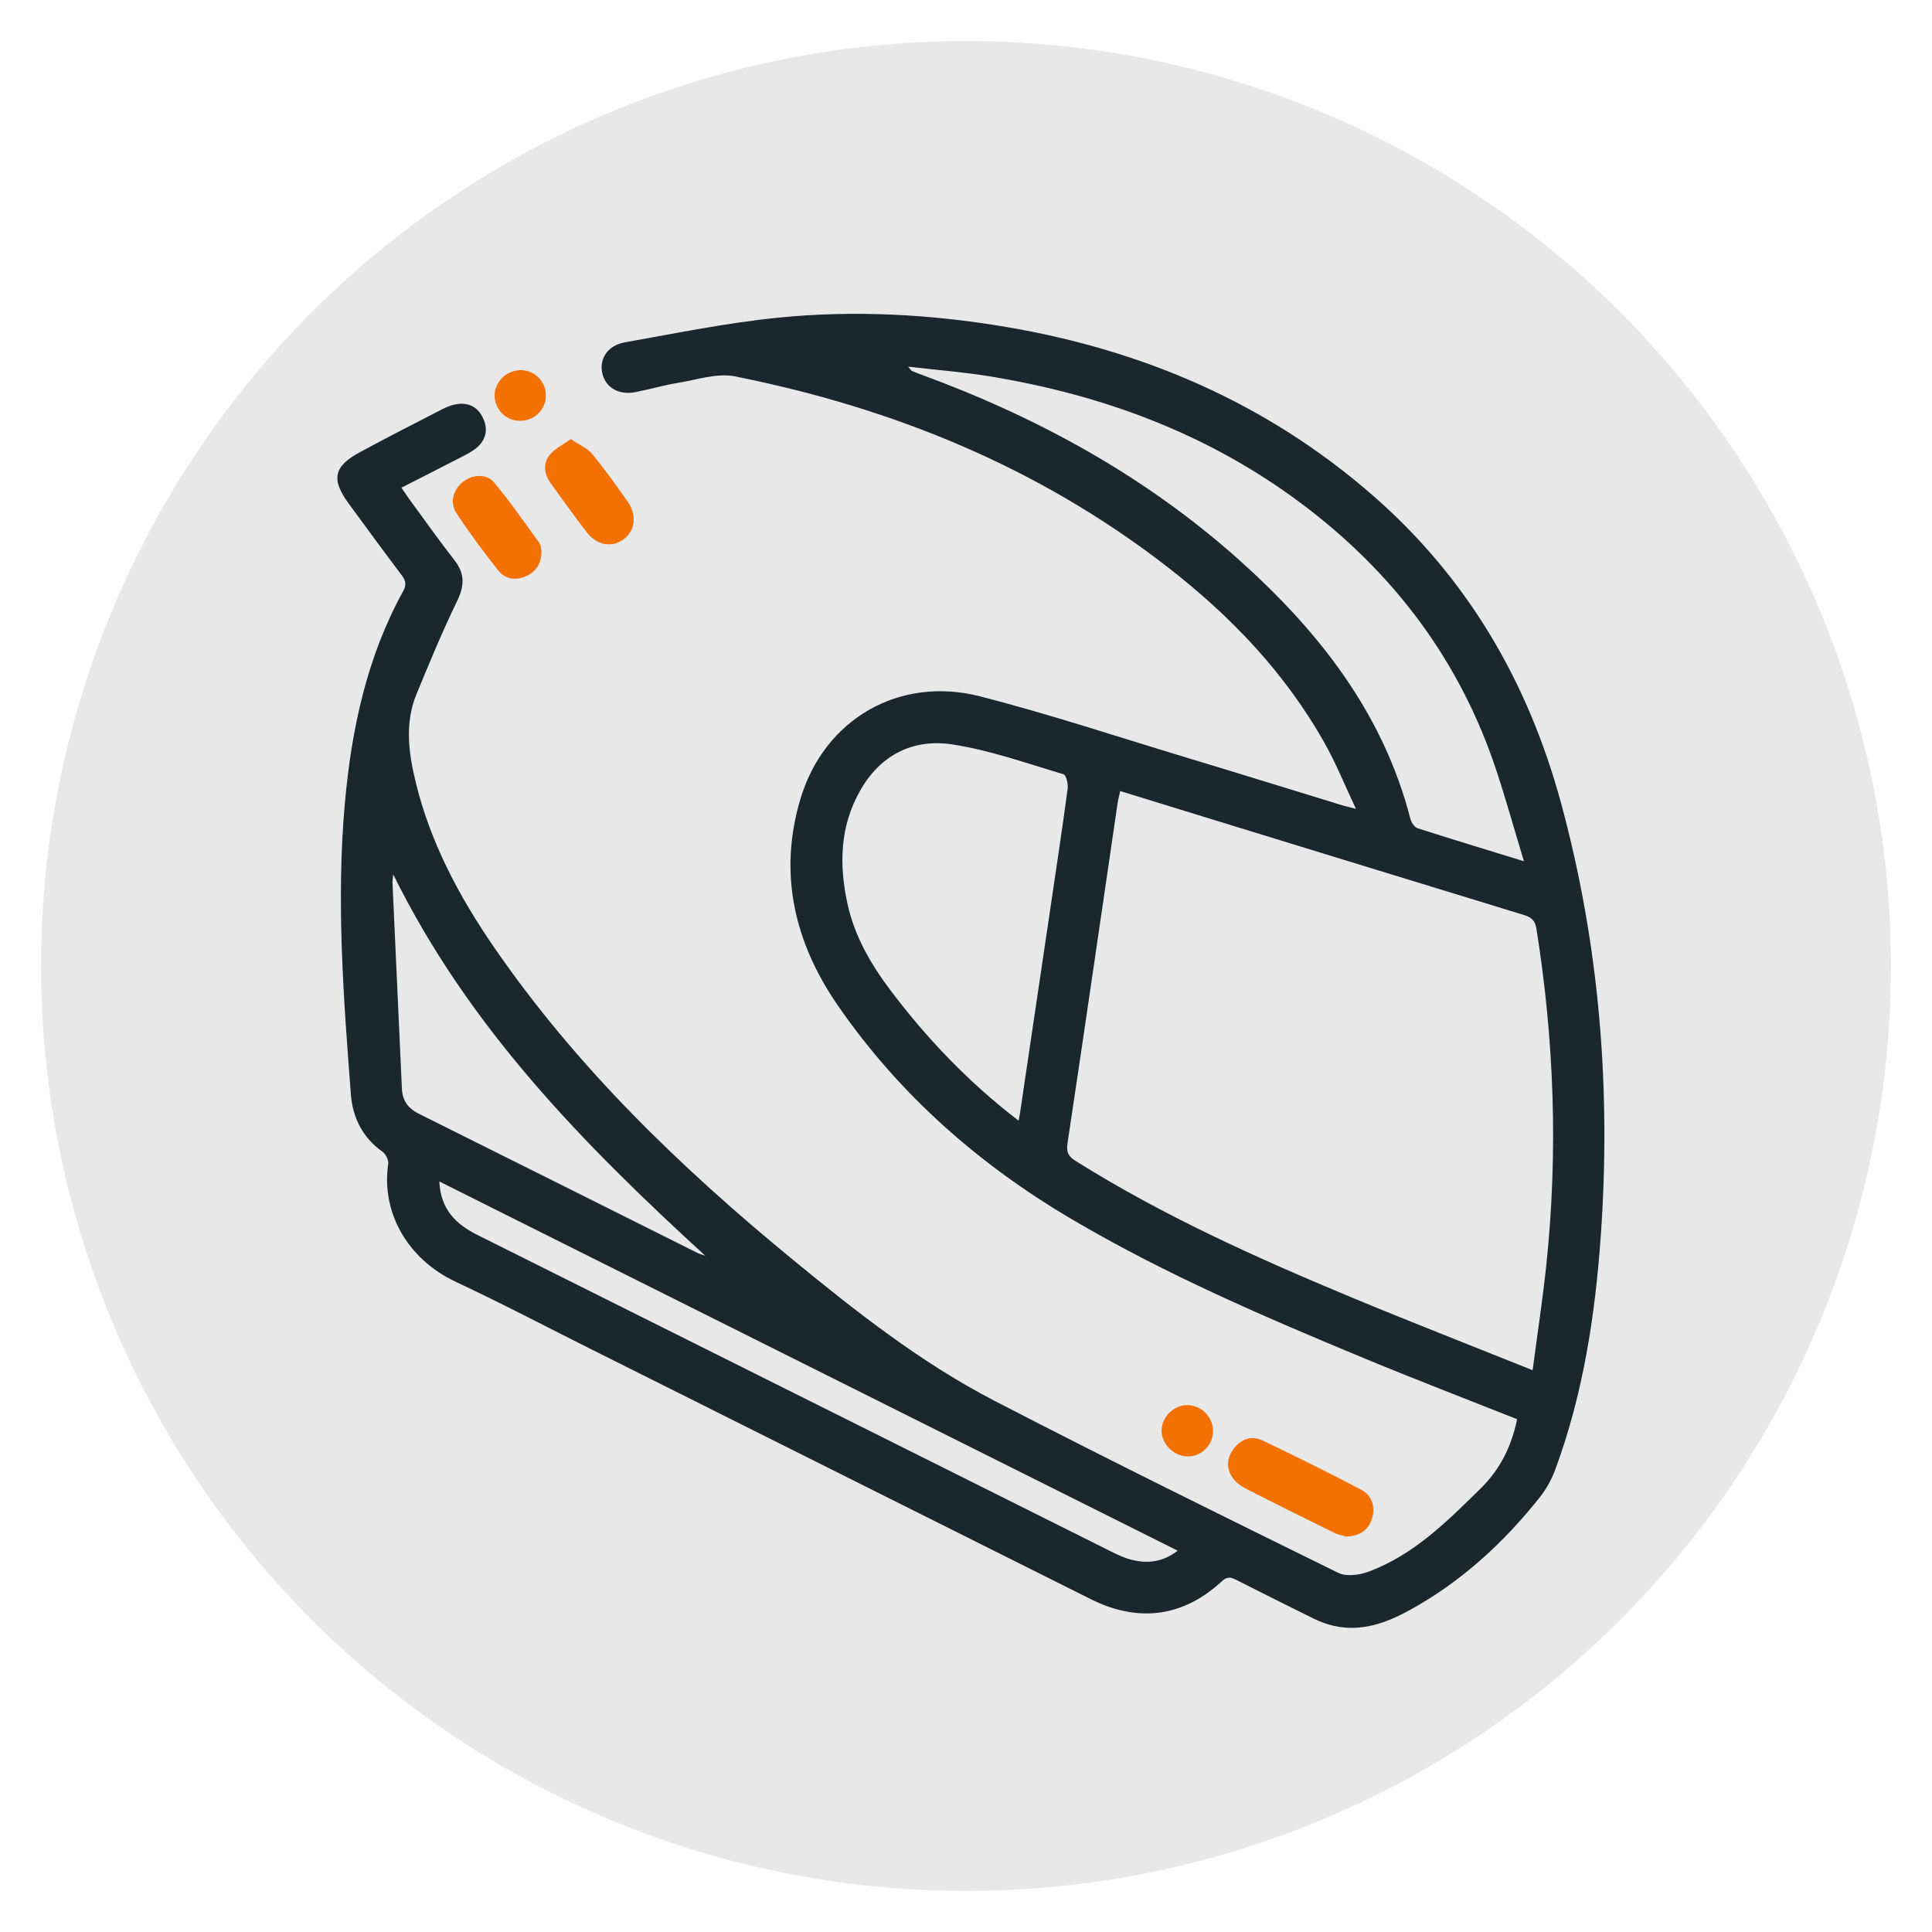
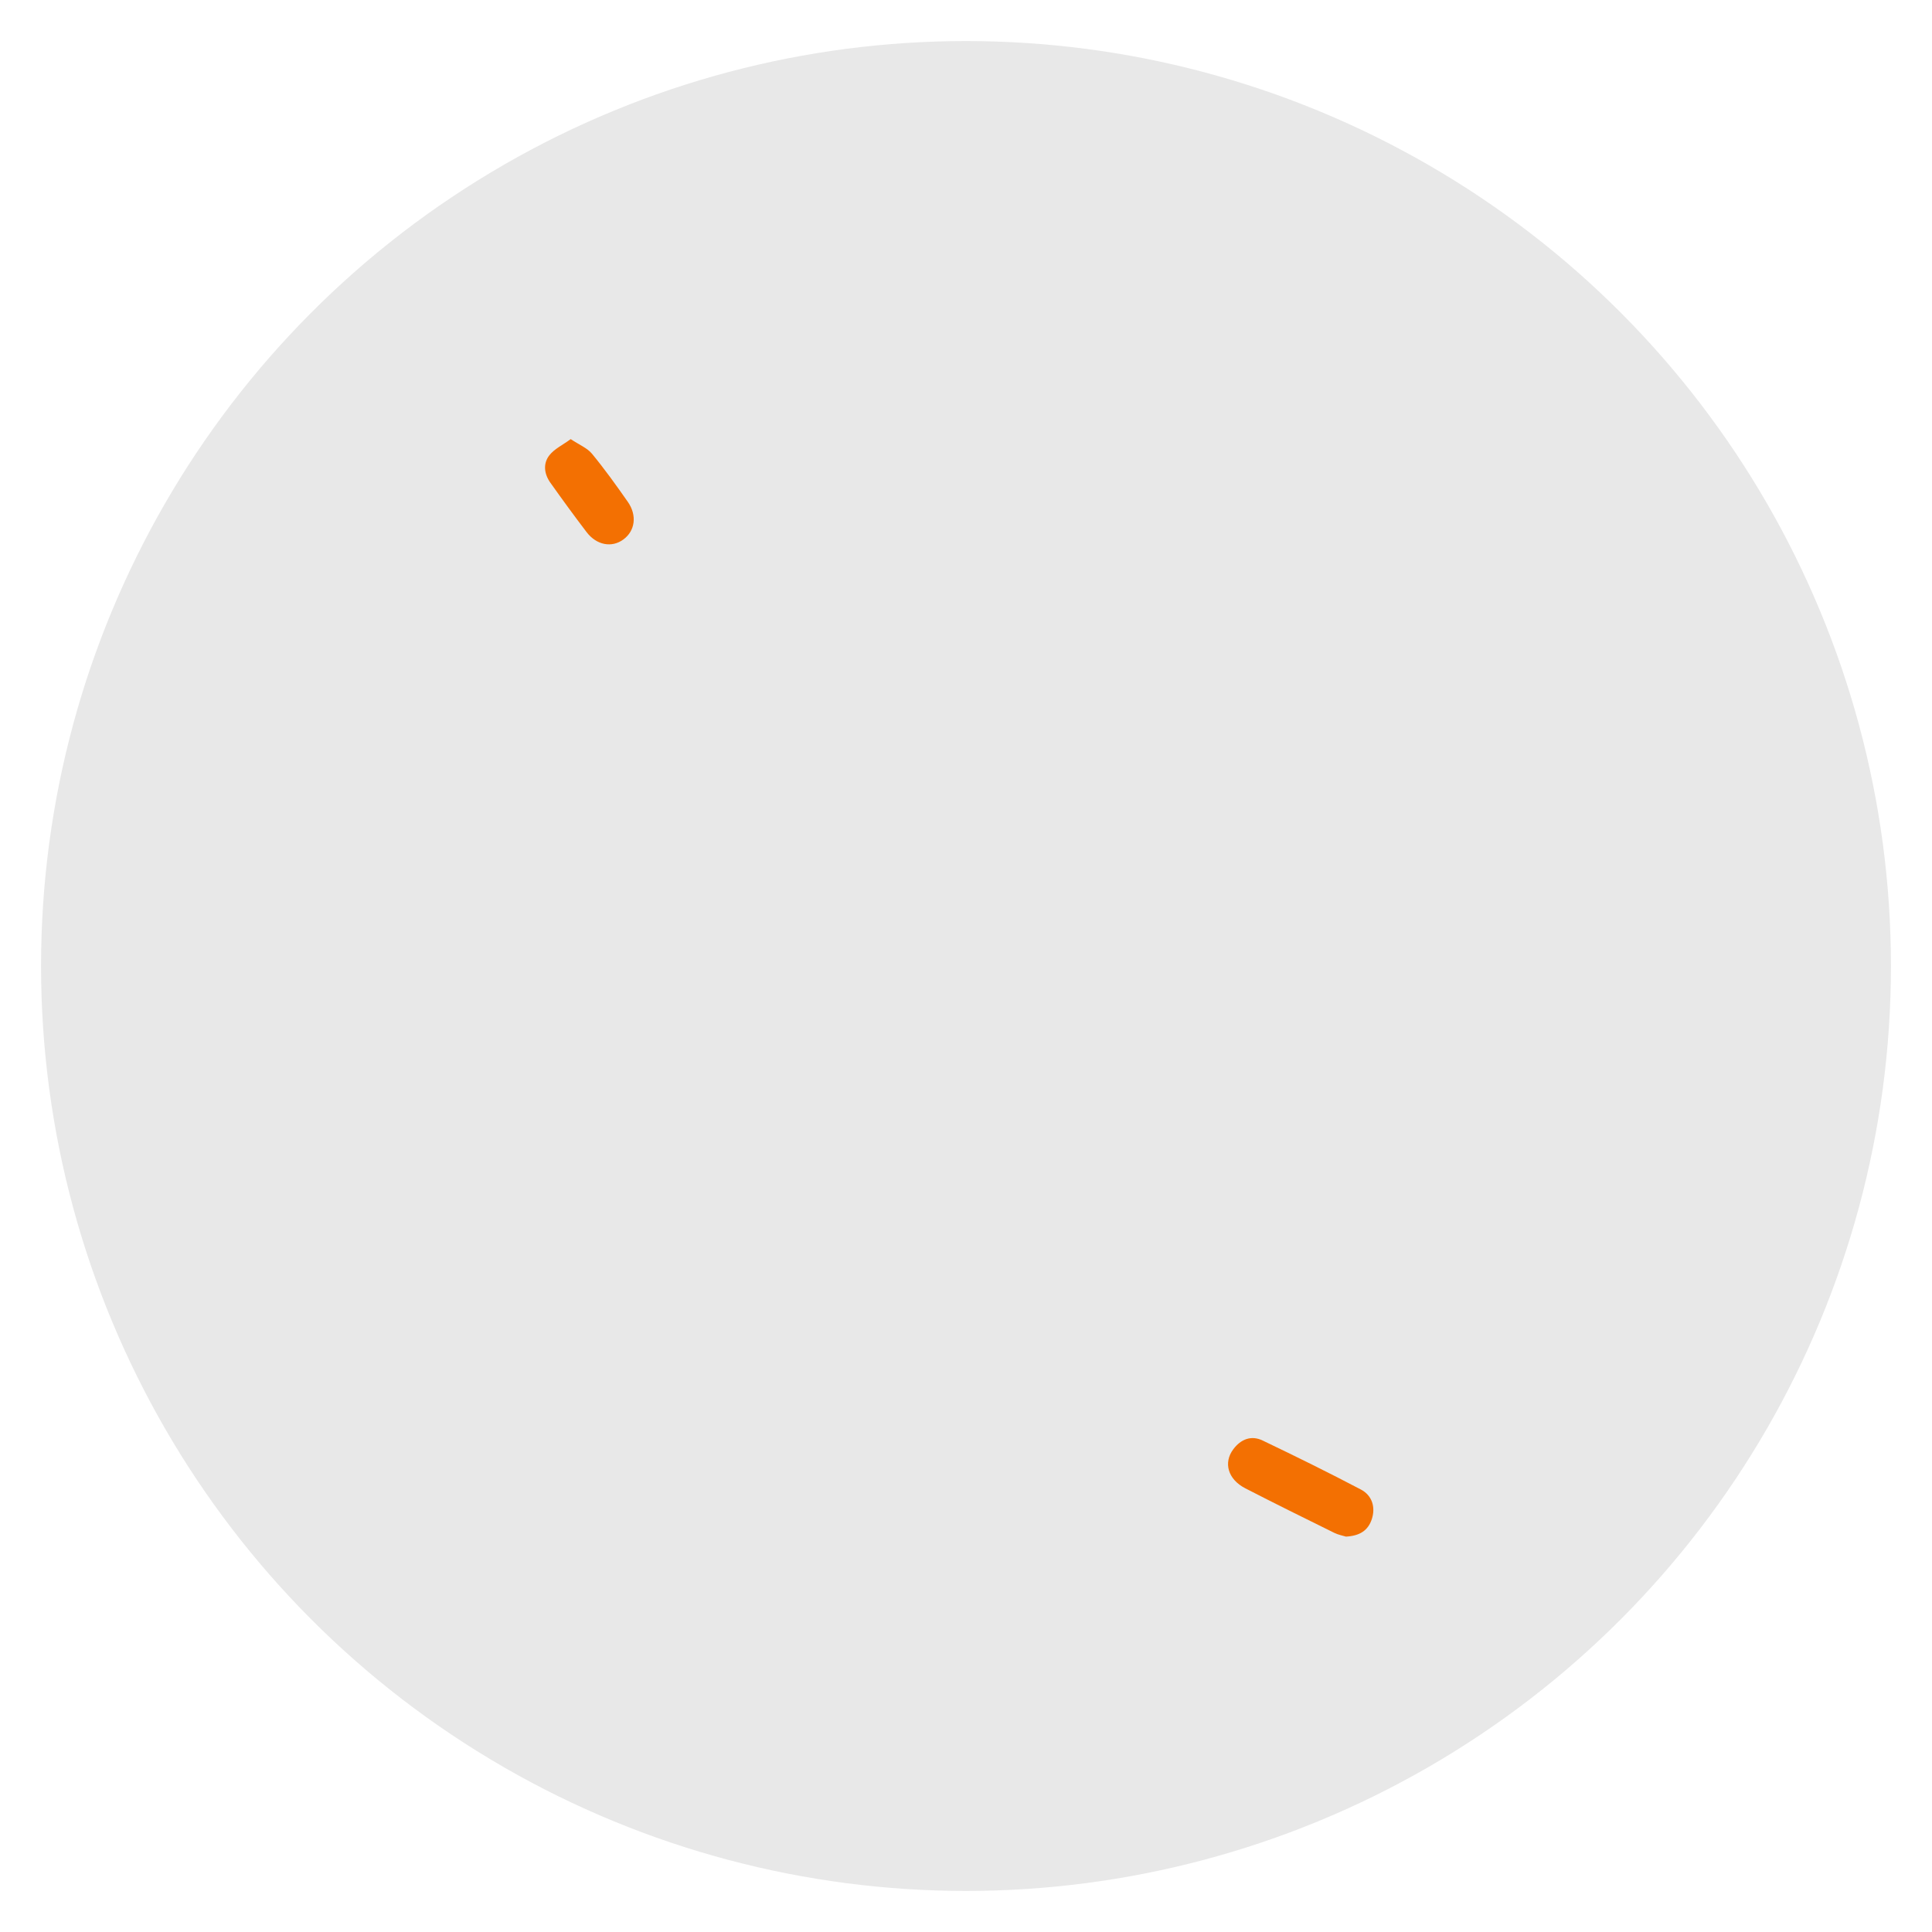
<svg xmlns="http://www.w3.org/2000/svg" viewBox="0 0 400 400" data-name="Layer 1" id="Layer_1">
  <defs>
    <style>
      .cls-1 {
        fill: #1a282d;
        filter: url(#drop-shadow-2);
      }

      .cls-2 {
        fill: #f37002;
      }

      .cls-3 {
        fill: #e8e8e8;
      }
    </style>
    <filter filterUnits="userSpaceOnUse" height="279" width="269" y="61.48" x="66.5" id="drop-shadow-2">
      <feOffset dy="1" dx="1" />
      <feGaussianBlur stdDeviation="1" result="blur" />
      <feFlood flood-opacity=".25" flood-color="#000" />
      <feComposite operator="in" in2="blur" />
      <feComposite in="SourceGraphic" />
    </filter>
  </defs>
  <circle r="191.5" cy="200" cx="200" class="cls-3" />
  <g id="ge9kMP.tif">
    <g>
-       <path d="M313.1,292.83c-10.56-4.19-21.03-8.21-31.39-12.5-20.83-8.64-41.54-17.52-61.02-29.03-19.17-11.33-35.52-25.74-48.2-44.09-9.01-13.04-12.4-27.38-7.76-42.83,4.96-16.53,20.48-25.5,37.22-21.2,14.28,3.67,28.31,8.32,42.44,12.59,10.83,3.27,21.63,6.63,32.45,9.94.66.2,1.33.35,2.89.75-2.29-4.86-4.05-9.24-6.33-13.33-8.19-14.69-19.59-26.61-32.8-36.83-26.54-20.55-56.78-32.88-89.48-39.38-3.67-.73-7.82.71-11.72,1.34-2.96.48-5.86,1.34-8.81,1.92-3.52.7-6.3-.97-6.92-4.04-.59-2.92,1.18-5.63,4.69-6.26,10.52-1.87,21.03-4.03,31.65-5.1,15.82-1.6,31.66-.74,47.36,1.92,28.32,4.81,53.84,15.74,75.68,34.72,19.8,17.21,32.36,38.8,39.18,63.96,7.98,29.43,10.34,59.35,8.18,89.7-1.17,16.39-3.65,32.51-9.34,48-.75,2.04-1.82,4.07-3.16,5.77-7.54,9.53-16.36,17.64-27.07,23.52-4.89,2.68-10.02,4.54-15.74,3.23-1.36-.31-2.71-.8-3.97-1.41-5.4-2.65-10.77-5.35-16.13-8.07-1.09-.55-1.87-.81-3,.24-8.02,7.42-17.28,8.66-27.14,3.74-34.4-17.19-68.79-34.4-103.18-51.61-9.41-4.71-18.72-9.61-28.25-14.07-10.31-4.83-15.51-14.67-14.05-24.4.12-.8-.5-2.07-1.18-2.56-4.14-2.94-6.19-7.07-6.56-11.93-1.54-20.13-3.06-40.26-1.22-60.46,1.39-15.27,4.56-30.07,12.04-43.66.71-1.29.58-2.16-.28-3.3-3.69-4.87-7.27-9.81-10.9-14.73-3.78-5.12-3.25-7.81,2.27-10.78,5.68-3.06,11.42-6.02,17.16-8.95,1.08-.55,2.32-.98,3.51-1.05,2.37-.14,4.03,1.1,4.93,3.29.92,2.23.35,4.23-1.4,5.76-.98.86-2.21,1.45-3.39,2.06-4,2.07-8.02,4.1-12.25,6.26.56.82,1.03,1.54,1.53,2.23,3.14,4.28,6.2,8.63,9.47,12.81,2.22,2.84,2.02,5.38.48,8.54-3.04,6.25-5.69,12.7-8.35,19.14-2.52,6.11-1.63,12.32-.11,18.5,3.04,12.38,8.94,23.42,16.09,33.83,17.1,24.89,38.6,45.62,61.8,64.68,13.2,10.85,26.67,21.45,41.89,29.33,23.55,12.19,47.35,23.9,71.15,35.61,1.68.83,4.4.46,6.3-.25,9.38-3.49,16.27-10.41,23.23-17.26,4-3.94,6.33-8.62,7.51-14.29ZM316.31,282.69c1.01-7.65,2.09-14.72,2.84-21.82,2.45-23.28,1.64-46.47-2.05-69.58-.3-1.88-1.19-2.43-2.74-2.9-21.46-6.56-42.92-13.15-64.37-19.74-6.3-1.94-12.6-3.88-19.06-5.87-.23,1.04-.44,1.79-.55,2.56-3.44,23.45-6.83,46.9-10.36,70.33-.29,1.94.22,2.79,1.77,3.75,17.97,11.26,37.23,19.94,56.74,28.07,12.3,5.12,24.72,9.96,37.79,15.2ZM209.88,231.03c.14-.71.22-1.03.27-1.36,2.09-14.07,4.18-28.14,6.26-42.21,1.24-8.39,2.51-16.78,3.64-25.18.13-.98-.32-2.82-.88-2.99-7.61-2.25-15.17-4.96-22.96-6.16-8.1-1.24-14.88,2.08-19.12,9.55-4.21,7.42-4.39,15.31-2.64,23.38,1.47,6.79,4.86,12.6,9.01,18.1,7.56,10,16.13,18.96,26.42,26.86ZM187.02,74.92c.57.65.65.82.78.88.65.27,1.31.53,1.97.77,24.21,8.88,46.5,21.11,65.79,38.37,16.47,14.74,29.79,31.65,35.45,53.6.19.73.82,1.71,1.45,1.92,7.11,2.29,14.26,4.45,22.05,6.85-2-6.62-3.7-12.71-5.68-18.72-7.53-22.82-21.34-41.11-40.5-55.42-19.17-14.33-40.95-22.41-64.41-26.25-5.43-.89-10.93-1.31-16.92-2.01ZM80.41,180.04c-.09,1.02-.17,1.37-.15,1.71.64,14.22,1.29,28.45,1.95,42.67.11,2.41,1.27,4.06,3.5,5.17,19.22,9.56,38.41,19.19,57.62,28.78.53.27,1.12.42,1.69.62-25.25-23.11-48.98-47.26-64.61-78.96ZM89.96,243.6c.26,5.82,3.44,8.86,7.9,11.09,43.74,21.83,87.46,43.7,131.19,65.54,1.34.67,2.72,1.32,4.16,1.69,3.33.84,6.5.54,9.61-1.87-51.07-25.54-101.78-50.9-152.86-76.44Z" class="cls-1" />
      <path d="M278.64,318.13c-.57-.18-1.54-.35-2.39-.77-6.16-3.04-12.33-6.08-18.44-9.23-3.58-1.85-4.57-5.29-2.46-8.09,1.55-2.07,3.7-2.93,6.06-1.8,6.83,3.27,13.63,6.62,20.33,10.14,2.39,1.25,3.07,3.72,2.28,6.14-.79,2.4-2.55,3.47-5.38,3.62Z" class="cls-2" />
      <path d="M118.15,90.91c1.8,1.2,3.43,1.84,4.41,3.03,2.63,3.19,5.05,6.57,7.42,9.96,1.96,2.81,1.51,6-.9,7.78-2.4,1.78-5.56,1.21-7.64-1.52-2.56-3.36-5.06-6.79-7.5-10.23-1.28-1.81-1.55-3.95-.19-5.68,1.04-1.32,2.75-2.12,4.4-3.33Z" class="cls-2" />
-       <path d="M112.12,114.12c-.06,2.51-1.07,4.18-3.1,5.12-2.16,1-4.37.73-5.81-1.07-3.08-3.85-6.01-7.84-8.73-11.95-1.42-2.14-.63-4.83,1.31-6.41,1.92-1.57,4.92-1.84,6.51.08,3.32,3.98,6.28,8.26,9.33,12.47.38.53.37,1.34.48,1.76Z" class="cls-2" />
-       <path d="M245.82,301.54c-2.86-.05-5.43-2.69-5.33-5.5.1-2.78,2.62-5.18,5.39-5.12,2.96.06,5.34,2.55,5.26,5.49-.08,2.9-2.44,5.17-5.31,5.13Z" class="cls-2" />
-       <path d="M113.02,81.94c-.03,2.95-2.47,5.26-5.49,5.19-2.87-.07-5.16-2.44-5.13-5.3.03-2.86,2.59-5.26,5.54-5.19,2.85.06,5.11,2.42,5.08,5.3Z" class="cls-2" />
    </g>
  </g>
</svg>